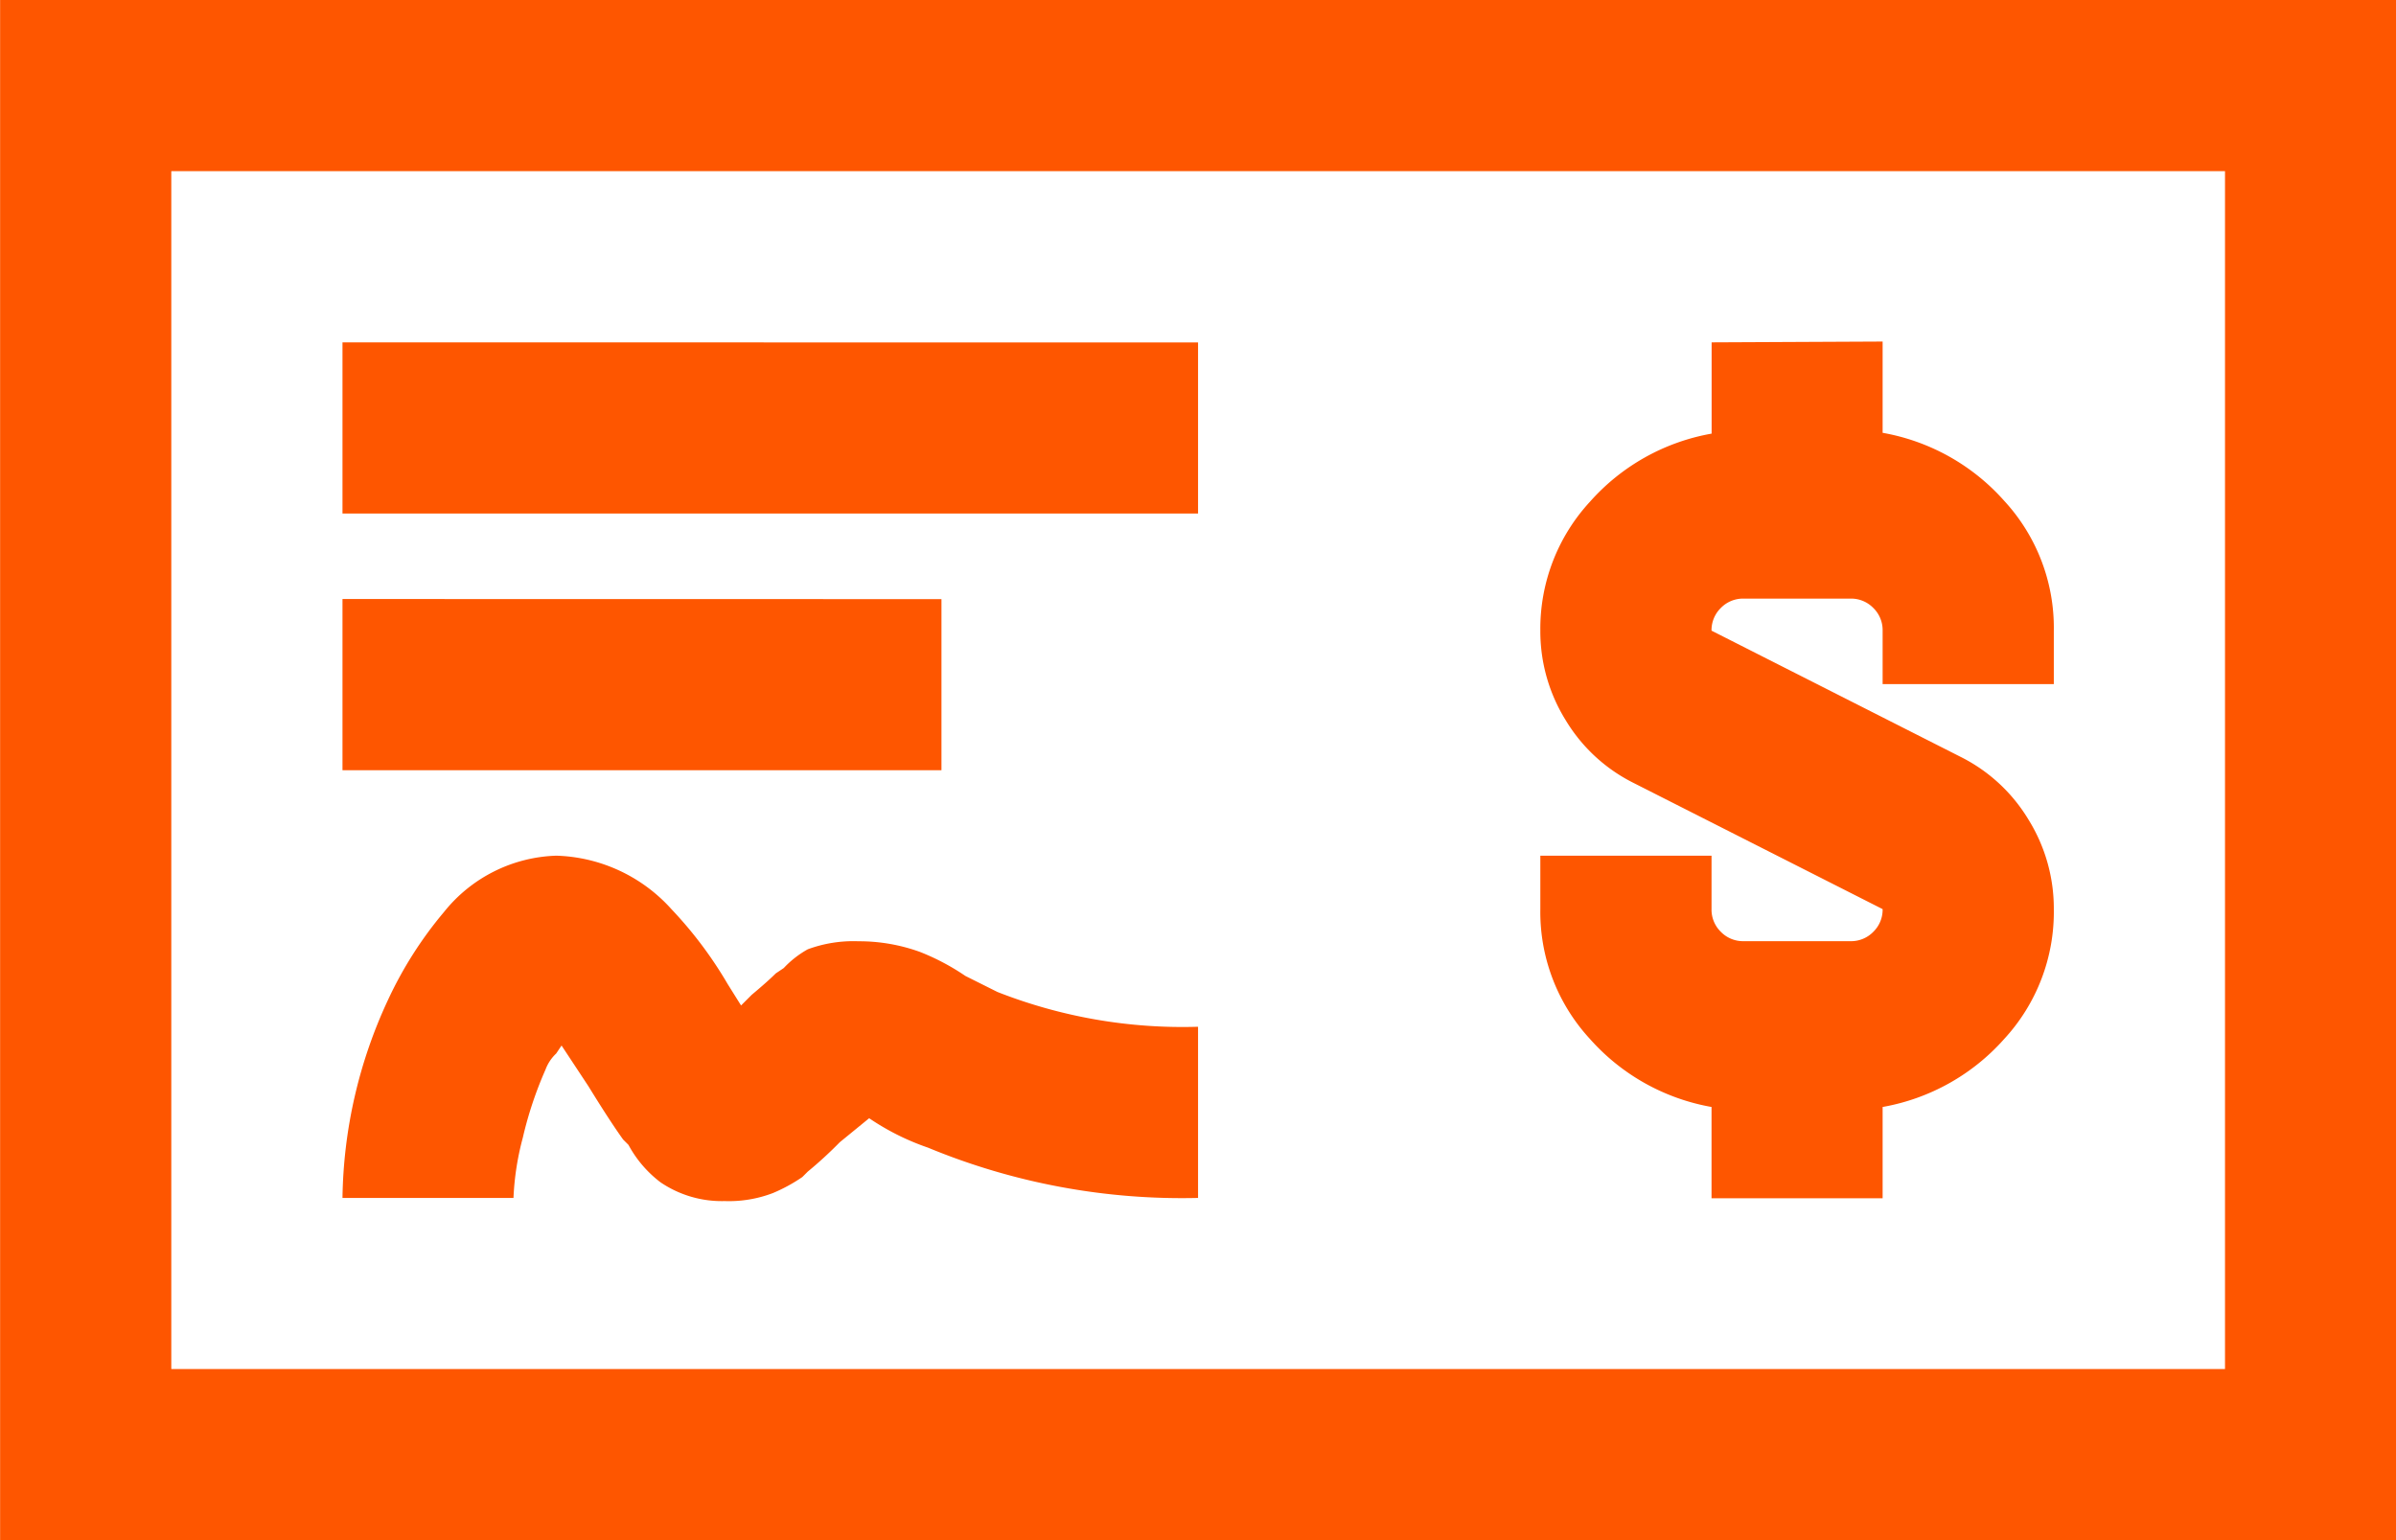
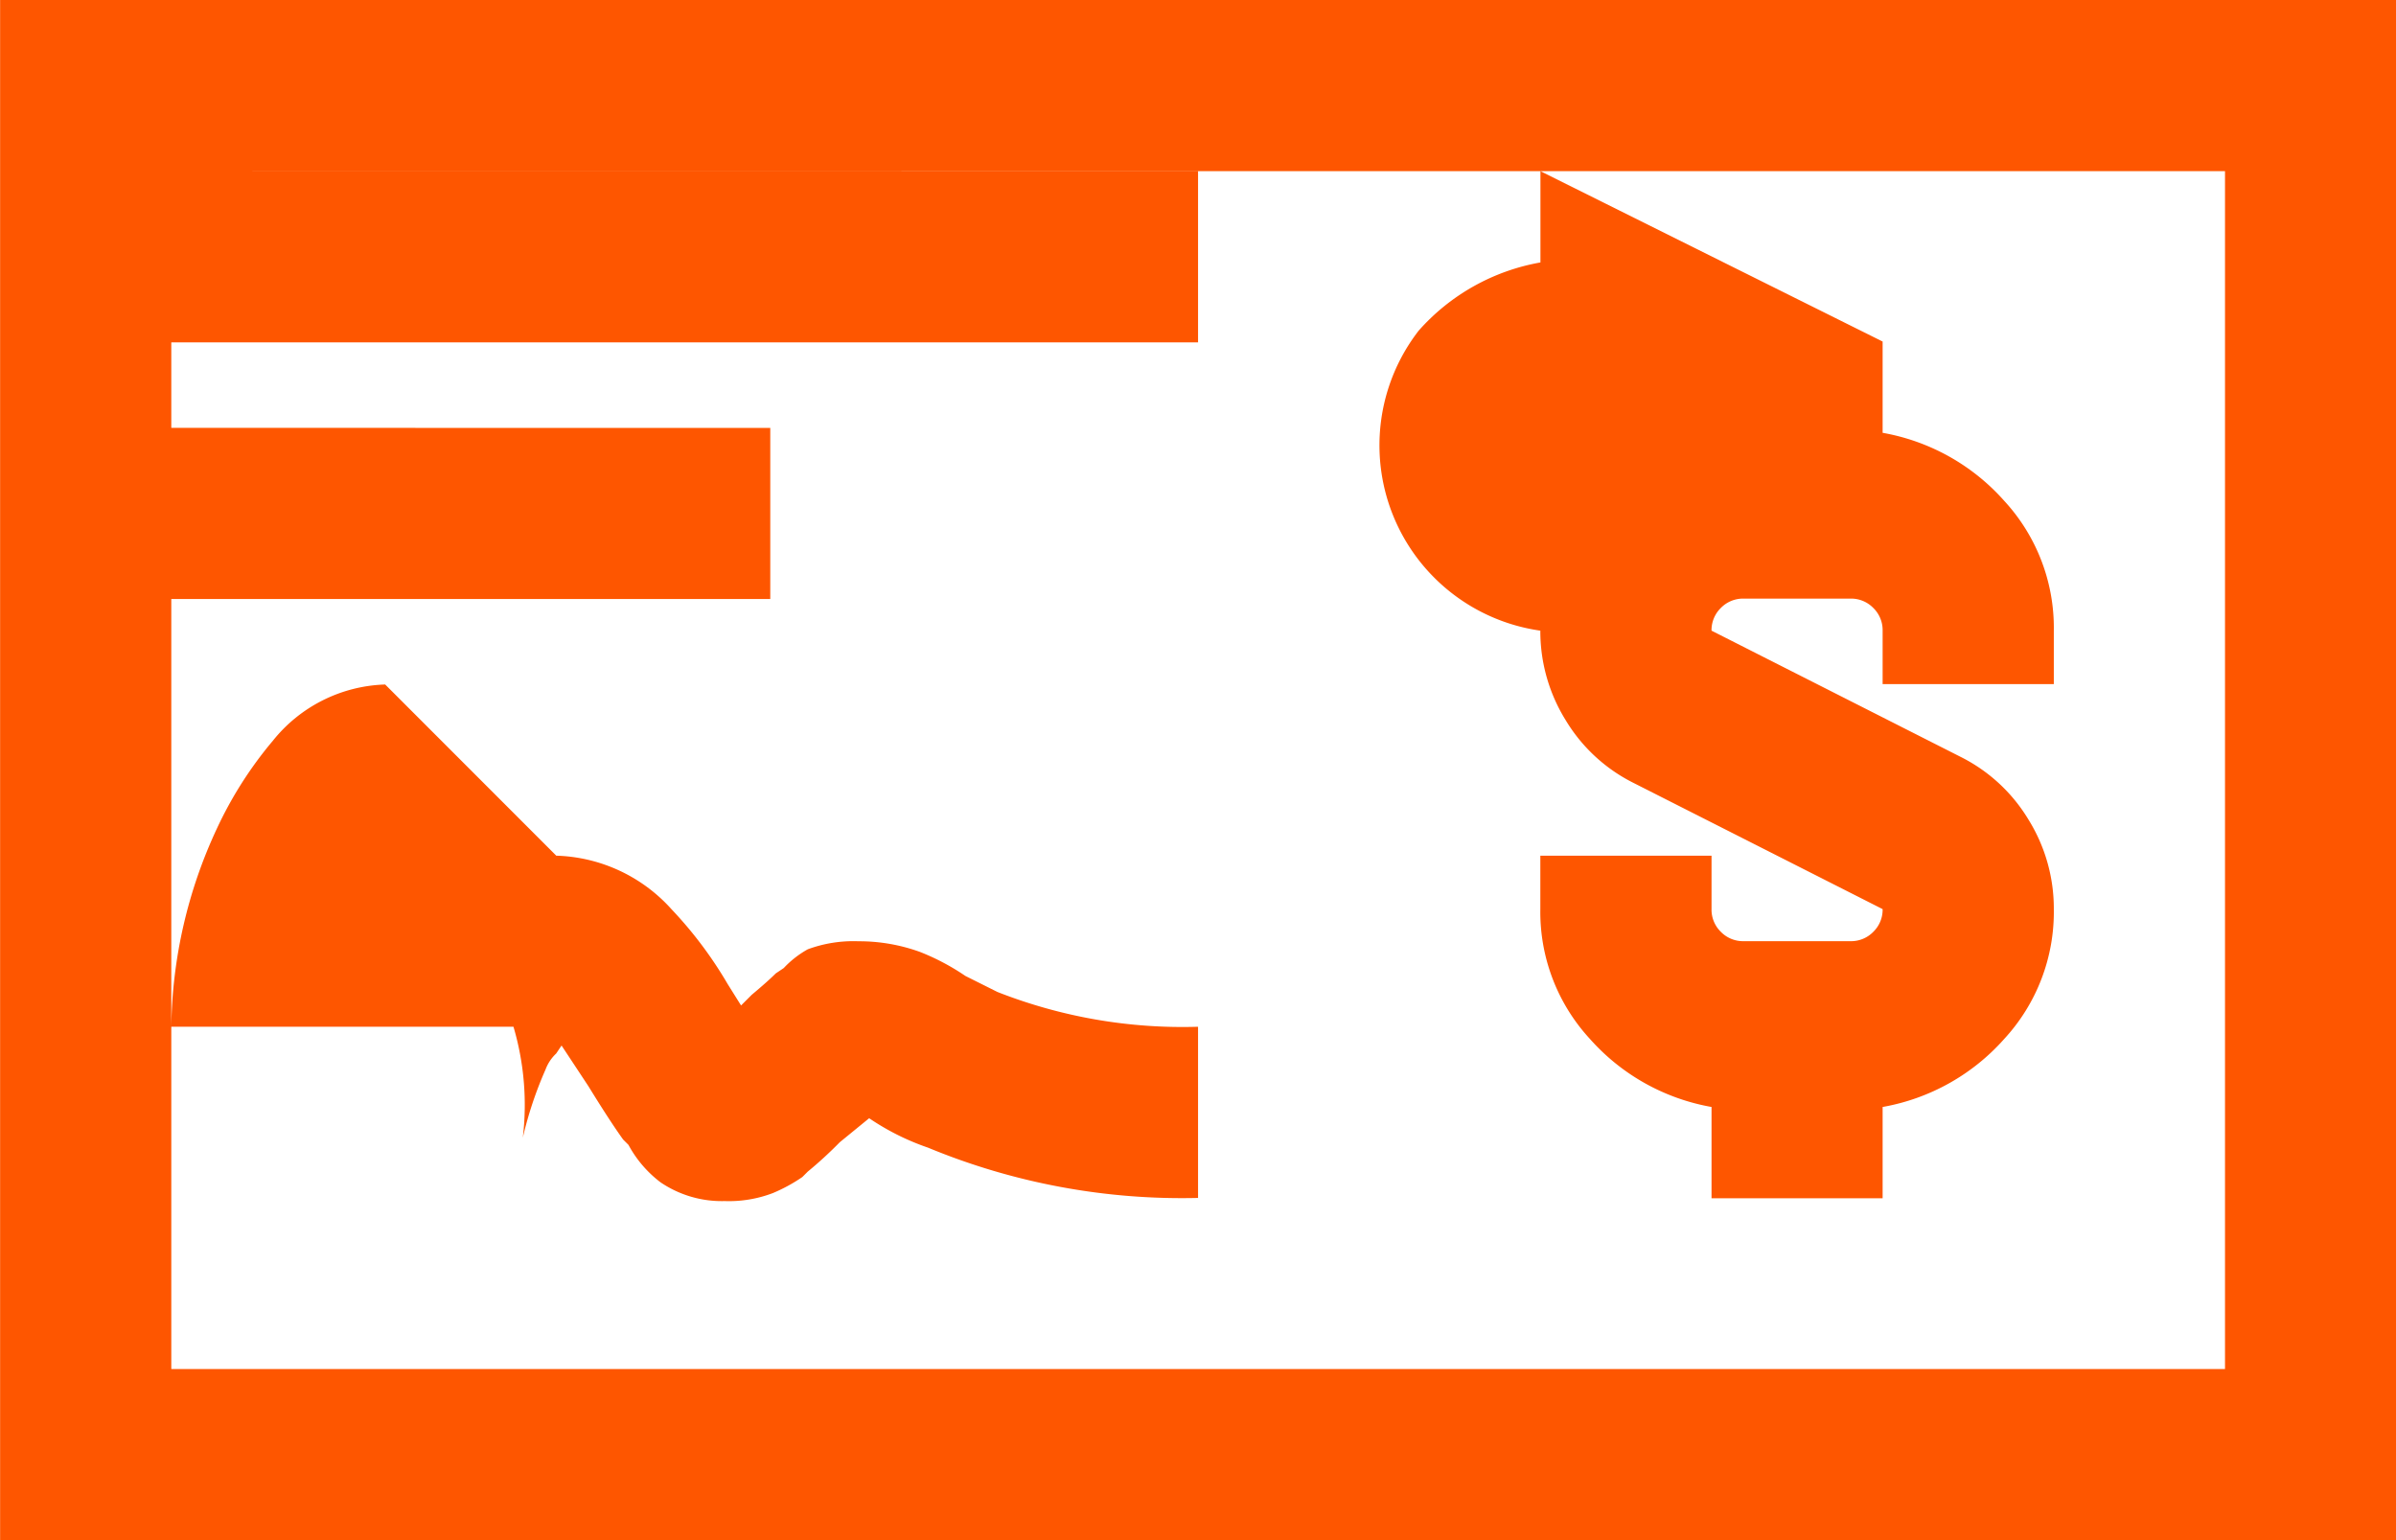
<svg xmlns="http://www.w3.org/2000/svg" width="23.625" height="15.188" viewBox="0 0 23.625 15.188">
-   <path d="M-11.812-17.719V-2.531H11.813V-17.719Zm1.688,1.688h20.25V-4.219h-20.25Zm1.688,1.688v1.688H0v-1.687Zm13.5,0v.9a2.087,2.087,0,0,0-1.2.672A1.846,1.846,0,0,0,3.375-11.5a1.66,1.66,0,0,0,.25.883,1.631,1.631,0,0,0,.672.62L6.75-8.754a.305.305,0,0,1-.092.224.305.305,0,0,1-.224.092H5.379a.305.305,0,0,1-.224-.092.305.305,0,0,1-.092-.224v-.527H3.375v.527a1.846,1.846,0,0,0,.488,1.279,2.087,2.087,0,0,0,1.2.672v.9H6.75v-.9a2.087,2.087,0,0,0,1.2-.672,1.846,1.846,0,0,0,.488-1.279,1.66,1.66,0,0,0-.25-.883,1.631,1.631,0,0,0-.672-.62L5.063-11.5a.305.305,0,0,1,.092-.224.305.305,0,0,1,.224-.092H6.434a.305.305,0,0,1,.224.092.305.305,0,0,1,.092.224v.527H8.438V-11.5a1.846,1.846,0,0,0-.488-1.279,2.087,2.087,0,0,0-1.2-.672v-.9Zm-13.5,2.531v1.688h5.906v-1.687Zm2.109,2.531a1.476,1.476,0,0,0-1.107.554,3.881,3.881,0,0,0-.554.87,4.761,4.761,0,0,0-.448,1.951H-6.75A2.723,2.723,0,0,1-6.658-6.5a3.763,3.763,0,0,1,.224-.672.415.415,0,0,1,.105-.158l.053-.079.264.4q.211.343.343.527l.053.053a1.144,1.144,0,0,0,.316.369,1.075,1.075,0,0,0,.633.185,1.215,1.215,0,0,0,.475-.079,1.616,1.616,0,0,0,.29-.158l.053-.053a4.018,4.018,0,0,0,.316-.29l.29-.237a2.443,2.443,0,0,0,.58.29A6.545,6.545,0,0,0,0-5.906V-7.594a4.987,4.987,0,0,1-1.978-.343l-.316-.158a2.281,2.281,0,0,0-.448-.237,1.761,1.761,0,0,0-.606-.105,1.3,1.3,0,0,0-.5.079.97.97,0,0,0-.237.185l-.079.053q-.079.079-.237.211l-.105.105-.132-.211a4.011,4.011,0,0,0-.554-.738A1.587,1.587,0,0,0-6.328-9.281Z" transform="translate(11.813 17.719)" fill="#fe5600" />
+   <path d="M-11.812-17.719V-2.531H11.813V-17.719Zm1.688,1.688h20.25V-4.219h-20.25Zv1.688H0v-1.687Zm13.5,0v.9a2.087,2.087,0,0,0-1.2.672A1.846,1.846,0,0,0,3.375-11.5a1.66,1.66,0,0,0,.25.883,1.631,1.631,0,0,0,.672.62L6.75-8.754a.305.305,0,0,1-.092.224.305.305,0,0,1-.224.092H5.379a.305.305,0,0,1-.224-.092.305.305,0,0,1-.092-.224v-.527H3.375v.527a1.846,1.846,0,0,0,.488,1.279,2.087,2.087,0,0,0,1.2.672v.9H6.75v-.9a2.087,2.087,0,0,0,1.2-.672,1.846,1.846,0,0,0,.488-1.279,1.66,1.66,0,0,0-.25-.883,1.631,1.631,0,0,0-.672-.62L5.063-11.5a.305.305,0,0,1,.092-.224.305.305,0,0,1,.224-.092H6.434a.305.305,0,0,1,.224.092.305.305,0,0,1,.092.224v.527H8.438V-11.5a1.846,1.846,0,0,0-.488-1.279,2.087,2.087,0,0,0-1.2-.672v-.9Zm-13.5,2.531v1.688h5.906v-1.687Zm2.109,2.531a1.476,1.476,0,0,0-1.107.554,3.881,3.881,0,0,0-.554.87,4.761,4.761,0,0,0-.448,1.951H-6.75A2.723,2.723,0,0,1-6.658-6.5a3.763,3.763,0,0,1,.224-.672.415.415,0,0,1,.105-.158l.053-.079.264.4q.211.343.343.527l.053.053a1.144,1.144,0,0,0,.316.369,1.075,1.075,0,0,0,.633.185,1.215,1.215,0,0,0,.475-.079,1.616,1.616,0,0,0,.29-.158l.053-.053a4.018,4.018,0,0,0,.316-.29l.29-.237a2.443,2.443,0,0,0,.58.29A6.545,6.545,0,0,0,0-5.906V-7.594a4.987,4.987,0,0,1-1.978-.343l-.316-.158a2.281,2.281,0,0,0-.448-.237,1.761,1.761,0,0,0-.606-.105,1.3,1.3,0,0,0-.5.079.97.97,0,0,0-.237.185l-.079.053q-.079.079-.237.211l-.105.105-.132-.211a4.011,4.011,0,0,0-.554-.738A1.587,1.587,0,0,0-6.328-9.281Z" transform="translate(11.813 17.719)" fill="#fe5600" />
</svg>